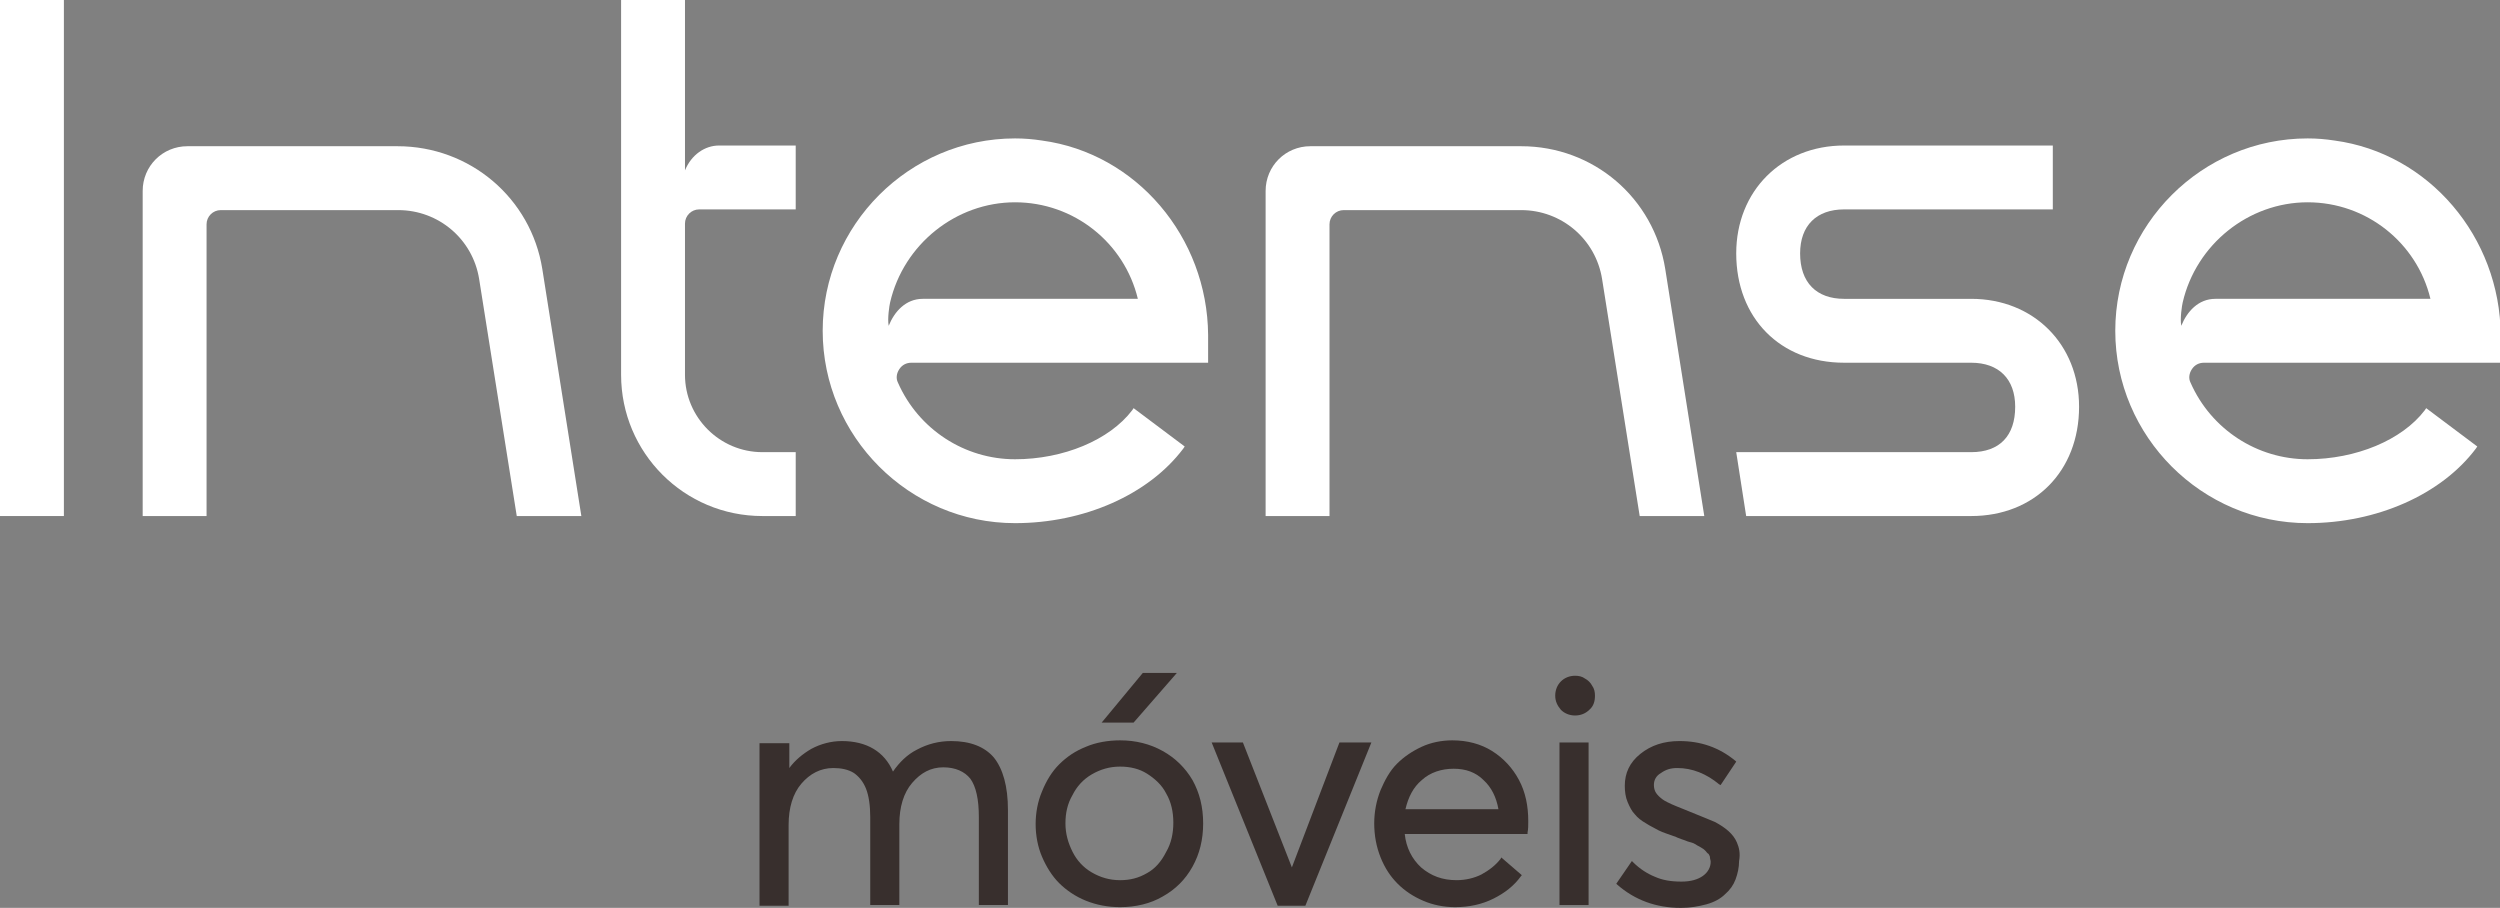
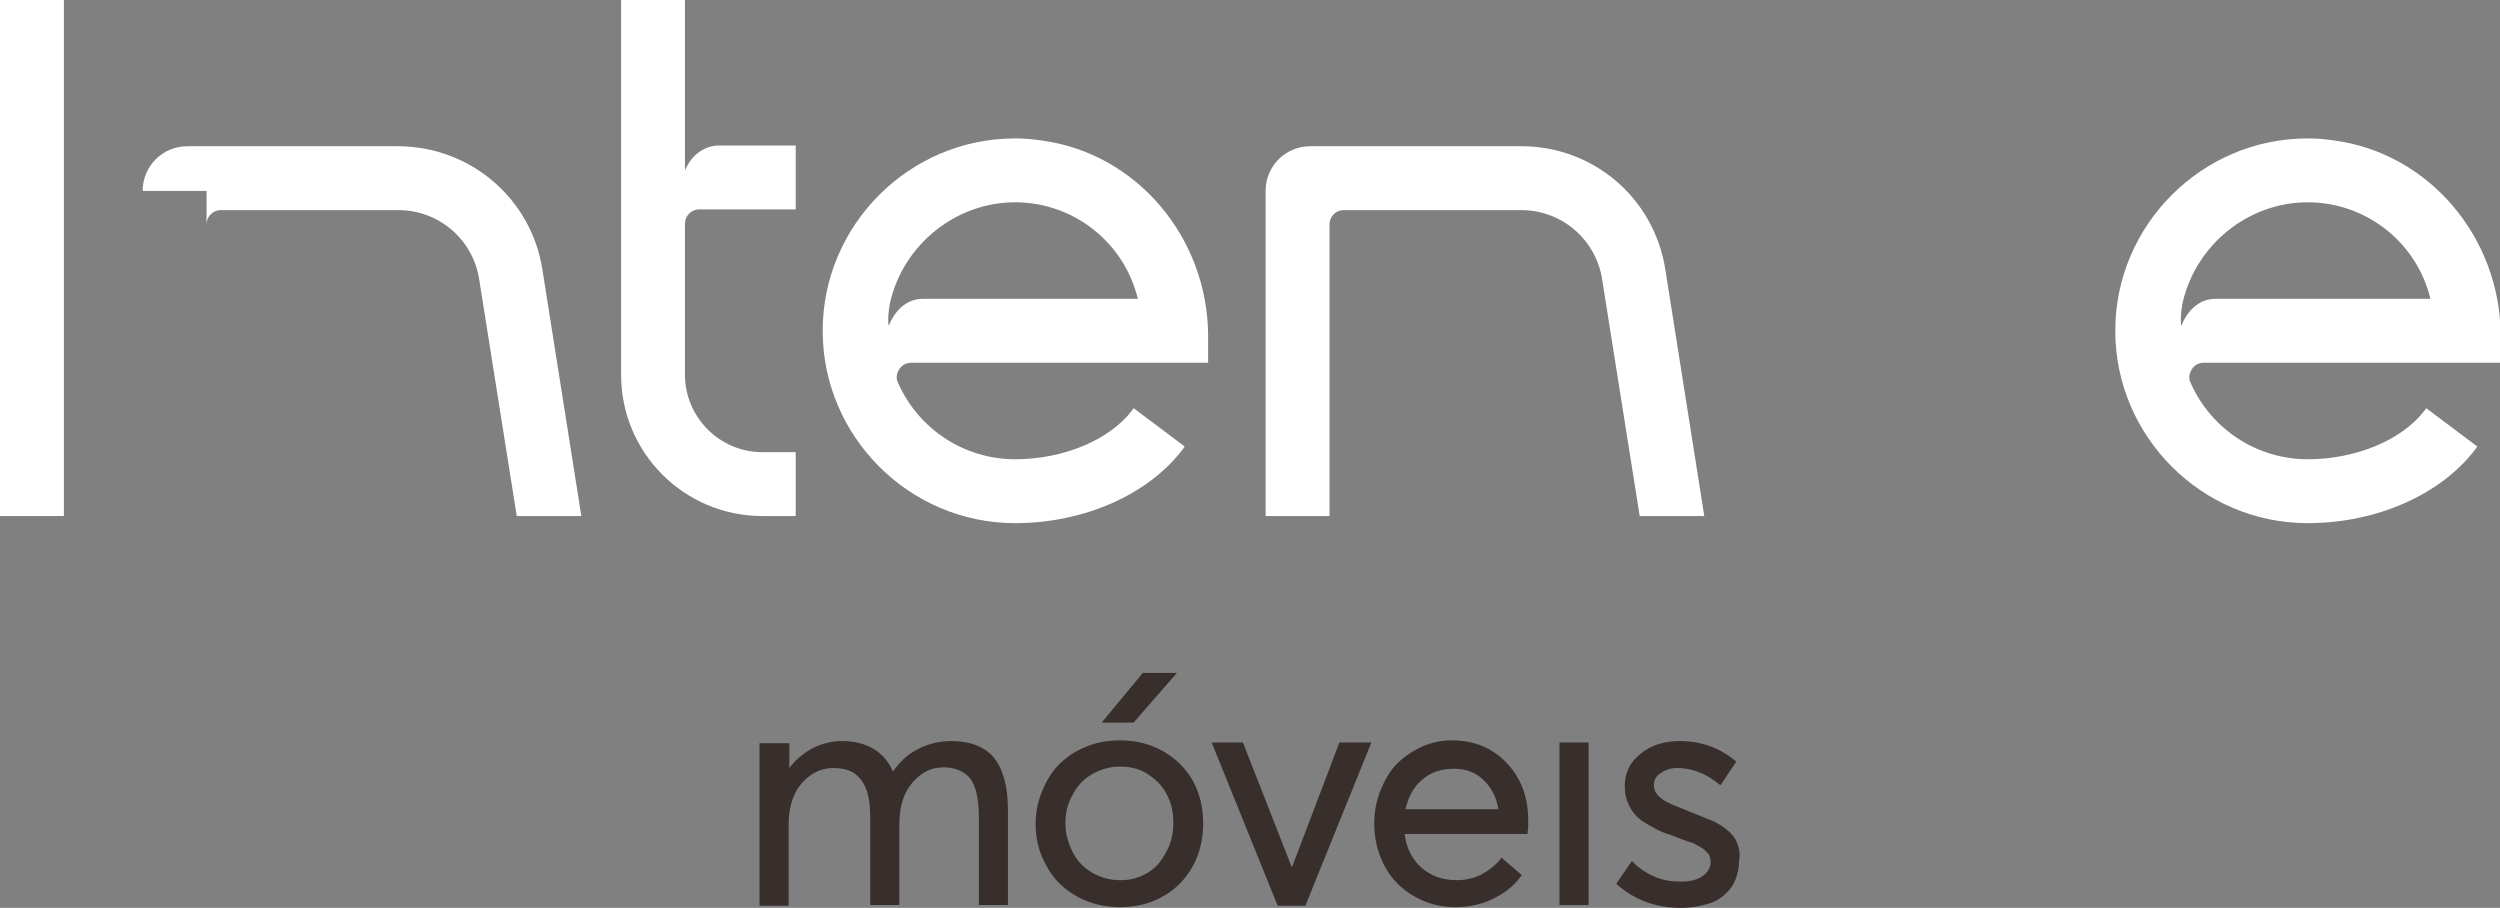
<svg xmlns="http://www.w3.org/2000/svg" version="1.1" id="Camada_1" x="0px" y="0px" viewBox="0 0 352.2 127.9" style="enable-background:new 0 0 352.2 127.9;" xml:space="preserve">
  <rect x="0" y="0" width="352.2" height="127.9" fill="#808080" stroke="none" />
  <style type="text/css"> .st0{fill:#FFFFFF;} .st1{fill:#382F2D;} </style>
  <g>
    <rect y="0" class="st0" width="9" height="72.7" />
    <path class="st0" d="M96.5,24V0h-9v52.8c0,11,8.9,19.9,19.9,19.9h4.7v-9h-4.7c-6,0-10.9-4.9-10.9-10.9V31.5c0-1.1,0.9-2,2-2h13.6 v-9l-10.8,0C99.3,20.5,97.4,21.8,96.5,24z" />
    <path class="st0" d="M146.8,19.8c-1.3-0.2-2.5-0.3-3.8-0.3c-14.9,0-27.1,12.2-27.1,27.1c0,14.9,12.2,27.1,27.1,27.1 c9.7,0,18.8-4,23.7-10.5l0.2-0.3l-7.2-5.4l-0.2,0.3c-3.2,4.2-9.7,6.9-16.5,6.9c-7.1,0-13.6-4.2-16.5-10.8c-0.3-0.6-0.2-1.3,0.2-1.9 c0.4-0.6,1-0.9,1.7-0.9h41.8v-3.9C170.1,33.4,160.1,21.6,146.8,19.8z M125.2,45.9c-0.2-1,0.1-2.9,0.2-3.3 c1.9-8.2,9.3-14.1,17.6-14.1c8.3,0,15.4,5.7,17.3,13.6l-30.3,0C127.6,42.1,126,43.9,125.2,45.9z" />
    <path class="st0" d="M328.9,19.8c-1.3-0.2-2.5-0.3-3.8-0.3c-14.9,0-27.1,12.2-27.1,27.1c0,14.9,12.2,27.1,27.1,27.1 c9.7,0,18.8-4,23.7-10.5l0.2-0.3l-7.2-5.4l-0.2,0.3c-3.2,4.2-9.7,6.9-16.5,6.9c-7.1,0-13.6-4.2-16.5-10.8c-0.3-0.6-0.2-1.3,0.2-1.9 c0.4-0.6,1-0.9,1.7-0.9h41.8v-3.9C352.2,33.4,342.2,21.6,328.9,19.8z M307.3,45.9c-0.2-1,0.1-2.9,0.2-3.3 c1.9-8.2,9.3-14.1,17.6-14.1c8.3,0,15.4,5.7,17.3,13.6l-30.3,0C309.7,42.1,308.1,43.9,307.3,45.9z" />
-     <path class="st0" d="M277.7,42.1h-17.9c-3.9,0-6.2-2.3-6.2-6.4c0-3.9,2.3-6.2,6.2-6.2l29.4,0v-9l-29.4,0c-8.8,0-15.2,6.4-15.2,15.2 c0,9.1,6.2,15.4,15.2,15.4h17.9c3.9,0,6.2,2.3,6.2,6.2c0,4.1-2.2,6.4-6.2,6.4h-33.1l1.4,9h31.7c8.9,0,15.2-6.3,15.2-15.4 C292.9,48.5,286.5,42.1,277.7,42.1z" />
-     <path class="st0" d="M56,20.6H26.4c-3.5,0-6.3,2.8-6.3,6.3v45.8h9V31.6c0-1.1,0.9-2,2-2h25c5.7,0,10.5,4.1,11.4,9.7l5.3,33.4h9.1 l-5.5-34.8C74.8,27.9,66.2,20.6,56,20.6z" />
+     <path class="st0" d="M56,20.6H26.4c-3.5,0-6.3,2.8-6.3,6.3h9V31.6c0-1.1,0.9-2,2-2h25c5.7,0,10.5,4.1,11.4,9.7l5.3,33.4h9.1 l-5.5-34.8C74.8,27.9,66.2,20.6,56,20.6z" />
    <path class="st0" d="M214.3,20.6h-29.7c-3.5,0-6.3,2.8-6.3,6.3v45.8h9V31.6c0-1.1,0.9-2,2-2h25c5.7,0,10.5,4.1,11.4,9.7l5.3,33.4 h9.1l-5.5-34.8C233,27.9,224.5,20.6,214.3,20.6z" />
    <path class="st1" d="M134,104.4c-1.7,0-3.3,0.4-4.8,1.2c-1.4,0.7-2.5,1.8-3.4,3.1c-1.2-2.8-3.7-4.3-7.2-4.3c-1.5,0-3,0.4-4.3,1.1 c-1.2,0.7-2.3,1.6-3.1,2.7v-3.5H107v22.9h4.1v-11.4c0-2.4,0.6-4.4,1.8-5.8c1.2-1.4,2.7-2.2,4.5-2.2c1.1,0,2.1,0.2,2.9,0.7 c0.7,0.5,1.3,1.2,1.7,2.2c0.4,1,0.6,2.4,0.6,4v12.4h4.1v-11.4c0-2.4,0.6-4.4,1.8-5.8c1.2-1.4,2.6-2.2,4.4-2.2c1.7,0,3,0.6,3.8,1.6 c0.8,1.1,1.2,2.9,1.2,5.4v12.4h4.1v-13.4c0-3.3-0.7-5.8-2-7.4C138.7,105.2,136.7,104.4,134,104.4z" />
    <path class="st1" d="M163.8,105.8c-1.8-1-3.8-1.5-6-1.5c-1.7,0-3.4,0.3-4.8,0.9c-1.5,0.6-2.7,1.4-3.8,2.5c-1,1-1.8,2.3-2.4,3.8 c-0.6,1.4-0.9,3-0.9,4.6c0,1.6,0.3,3.2,0.9,4.6c0.6,1.4,1.4,2.7,2.4,3.7c1,1,2.3,1.9,3.8,2.5c1.5,0.6,3.1,0.9,4.8,0.9 c2.2,0,4.3-0.5,6-1.5c1.8-1,3.2-2.4,4.2-4.2c1-1.8,1.5-3.8,1.5-6.1c0-2.3-0.5-4.3-1.5-6.1C167,108.2,165.6,106.8,163.8,105.8z M161.6,123c-1.2,0.7-2.4,1-3.8,1c-1.5,0-2.8-0.4-4-1.1c-1.2-0.7-2.1-1.7-2.7-2.9c-0.6-1.2-1-2.5-1-4c0-1.5,0.3-2.8,1-4 c0.6-1.2,1.5-2.2,2.7-2.9c1.2-0.7,2.5-1.1,4-1.1c1.4,0,2.7,0.3,3.8,1c1.1,0.7,2.1,1.6,2.7,2.8c0.7,1.2,1,2.6,1,4.1 c0,1.5-0.3,2.9-1,4.1C163.6,121.4,162.7,122.4,161.6,123z" />
    <polygon class="st1" points="165.8,94.8 161,94.8 155.2,101.8 159.7,101.8 " />
    <polygon class="st1" points="182,122.2 175.1,104.6 170.7,104.6 180,127.6 183.9,127.6 193.2,104.6 188.7,104.6 " />
    <path class="st1" d="M210.2,105.8c-1.6-1-3.5-1.5-5.6-1.5c-1.5,0-3,0.3-4.3,0.9c-1.3,0.6-2.5,1.4-3.5,2.4c-1,1-1.7,2.3-2.3,3.7 c-0.6,1.5-0.9,3.1-0.9,4.7c0,1.7,0.3,3.3,0.9,4.8c0.6,1.5,1.4,2.7,2.4,3.7c1,1,2.2,1.8,3.6,2.4c1.4,0.6,2.9,0.9,4.5,0.9 c2,0,3.8-0.4,5.4-1.2c1.6-0.8,2.9-1.8,3.9-3.2l0.1-0.1l-2.9-2.5l-0.1,0.2c-0.7,0.9-1.6,1.6-2.7,2.2c-1,0.5-2.2,0.8-3.5,0.8 c-2,0-3.6-0.6-5-1.8c-1.3-1.2-2.1-2.8-2.3-4.7h17.3l0-0.2c0.1-0.5,0.1-1,0.1-1.6c0-2.2-0.4-4.1-1.3-5.8 C213.1,108.2,211.8,106.8,210.2,105.8z M198,114c0.4-1.7,1.1-3.1,2.3-4.1c1.2-1.1,2.8-1.6,4.5-1.6c1.7,0,3.1,0.5,4.2,1.6 c1.1,1,1.8,2.4,2.1,4.1H198z" />
    <rect x="219.7" y="104.6" class="st1" width="4.1" height="22.9" />
-     <path class="st1" d="M223.3,95.6c-0.4-0.3-0.9-0.4-1.4-0.4c-0.8,0-1.5,0.3-2,0.8s-0.8,1.2-0.8,2c0,0.8,0.3,1.4,0.8,2 c0.5,0.5,1.2,0.8,2,0.8c0.8,0,1.5-0.3,2-0.8c0.6-0.5,0.8-1.2,0.8-2c0-0.5-0.1-1-0.4-1.4C224.1,96.2,223.7,95.8,223.3,95.6z" />
    <path class="st1" d="M244.7,118.7c-0.5-1.2-1.6-2.1-3.1-2.9c-0.5-0.2-1.9-0.8-4.4-1.8c-0.7-0.3-1.3-0.5-1.7-0.7 c-0.4-0.2-0.9-0.4-1.3-0.7c-0.4-0.3-0.7-0.6-0.9-0.9c-0.2-0.3-0.3-0.7-0.3-1.1c0-0.7,0.3-1.3,1-1.7c0.7-0.5,1.4-0.7,2.3-0.7 c2.1,0,4.1,0.8,5.9,2.3l0.2,0.1l2.2-3.3l-0.1-0.1c-2.3-1.9-4.9-2.8-7.9-2.8c-2.2,0-4,0.6-5.5,1.8c-1.5,1.2-2.2,2.7-2.2,4.5 c0,0.8,0.1,1.6,0.4,2.3c0.3,0.7,0.6,1.3,1,1.7c0.4,0.5,0.9,0.9,1.6,1.3c0.6,0.4,1.3,0.7,1.8,1c0.6,0.3,1.3,0.5,2.1,0.8 c0.1,0,0.3,0.1,0.5,0.2c0.5,0.2,0.8,0.3,1.1,0.4c0.2,0.1,0.5,0.2,0.9,0.3c0.4,0.1,0.6,0.3,0.8,0.4c0.2,0.1,0.4,0.2,0.7,0.4 c0.2,0.1,0.4,0.3,0.5,0.4c0.1,0.1,0.2,0.3,0.4,0.4c0.1,0.2,0.2,0.3,0.2,0.5c0,0.2,0.1,0.4,0.1,0.6c0,0.8-0.4,1.5-1.1,2 c-0.7,0.5-1.7,0.8-3,0.8c-1.5,0-2.7-0.2-3.8-0.7c-1-0.4-2.1-1.1-3-2l-0.2-0.2l-2.2,3.2l0.1,0.1c2.5,2.2,5.5,3.3,9,3.3 c1.3,0,2.5-0.2,3.6-0.5c1.1-0.3,2-0.8,2.6-1.4c0.7-0.6,1.2-1.3,1.5-2.1c0.3-0.8,0.5-1.7,0.5-2.6C245.2,120.2,245,119.4,244.7,118.7 z" />
  </g>
</svg>